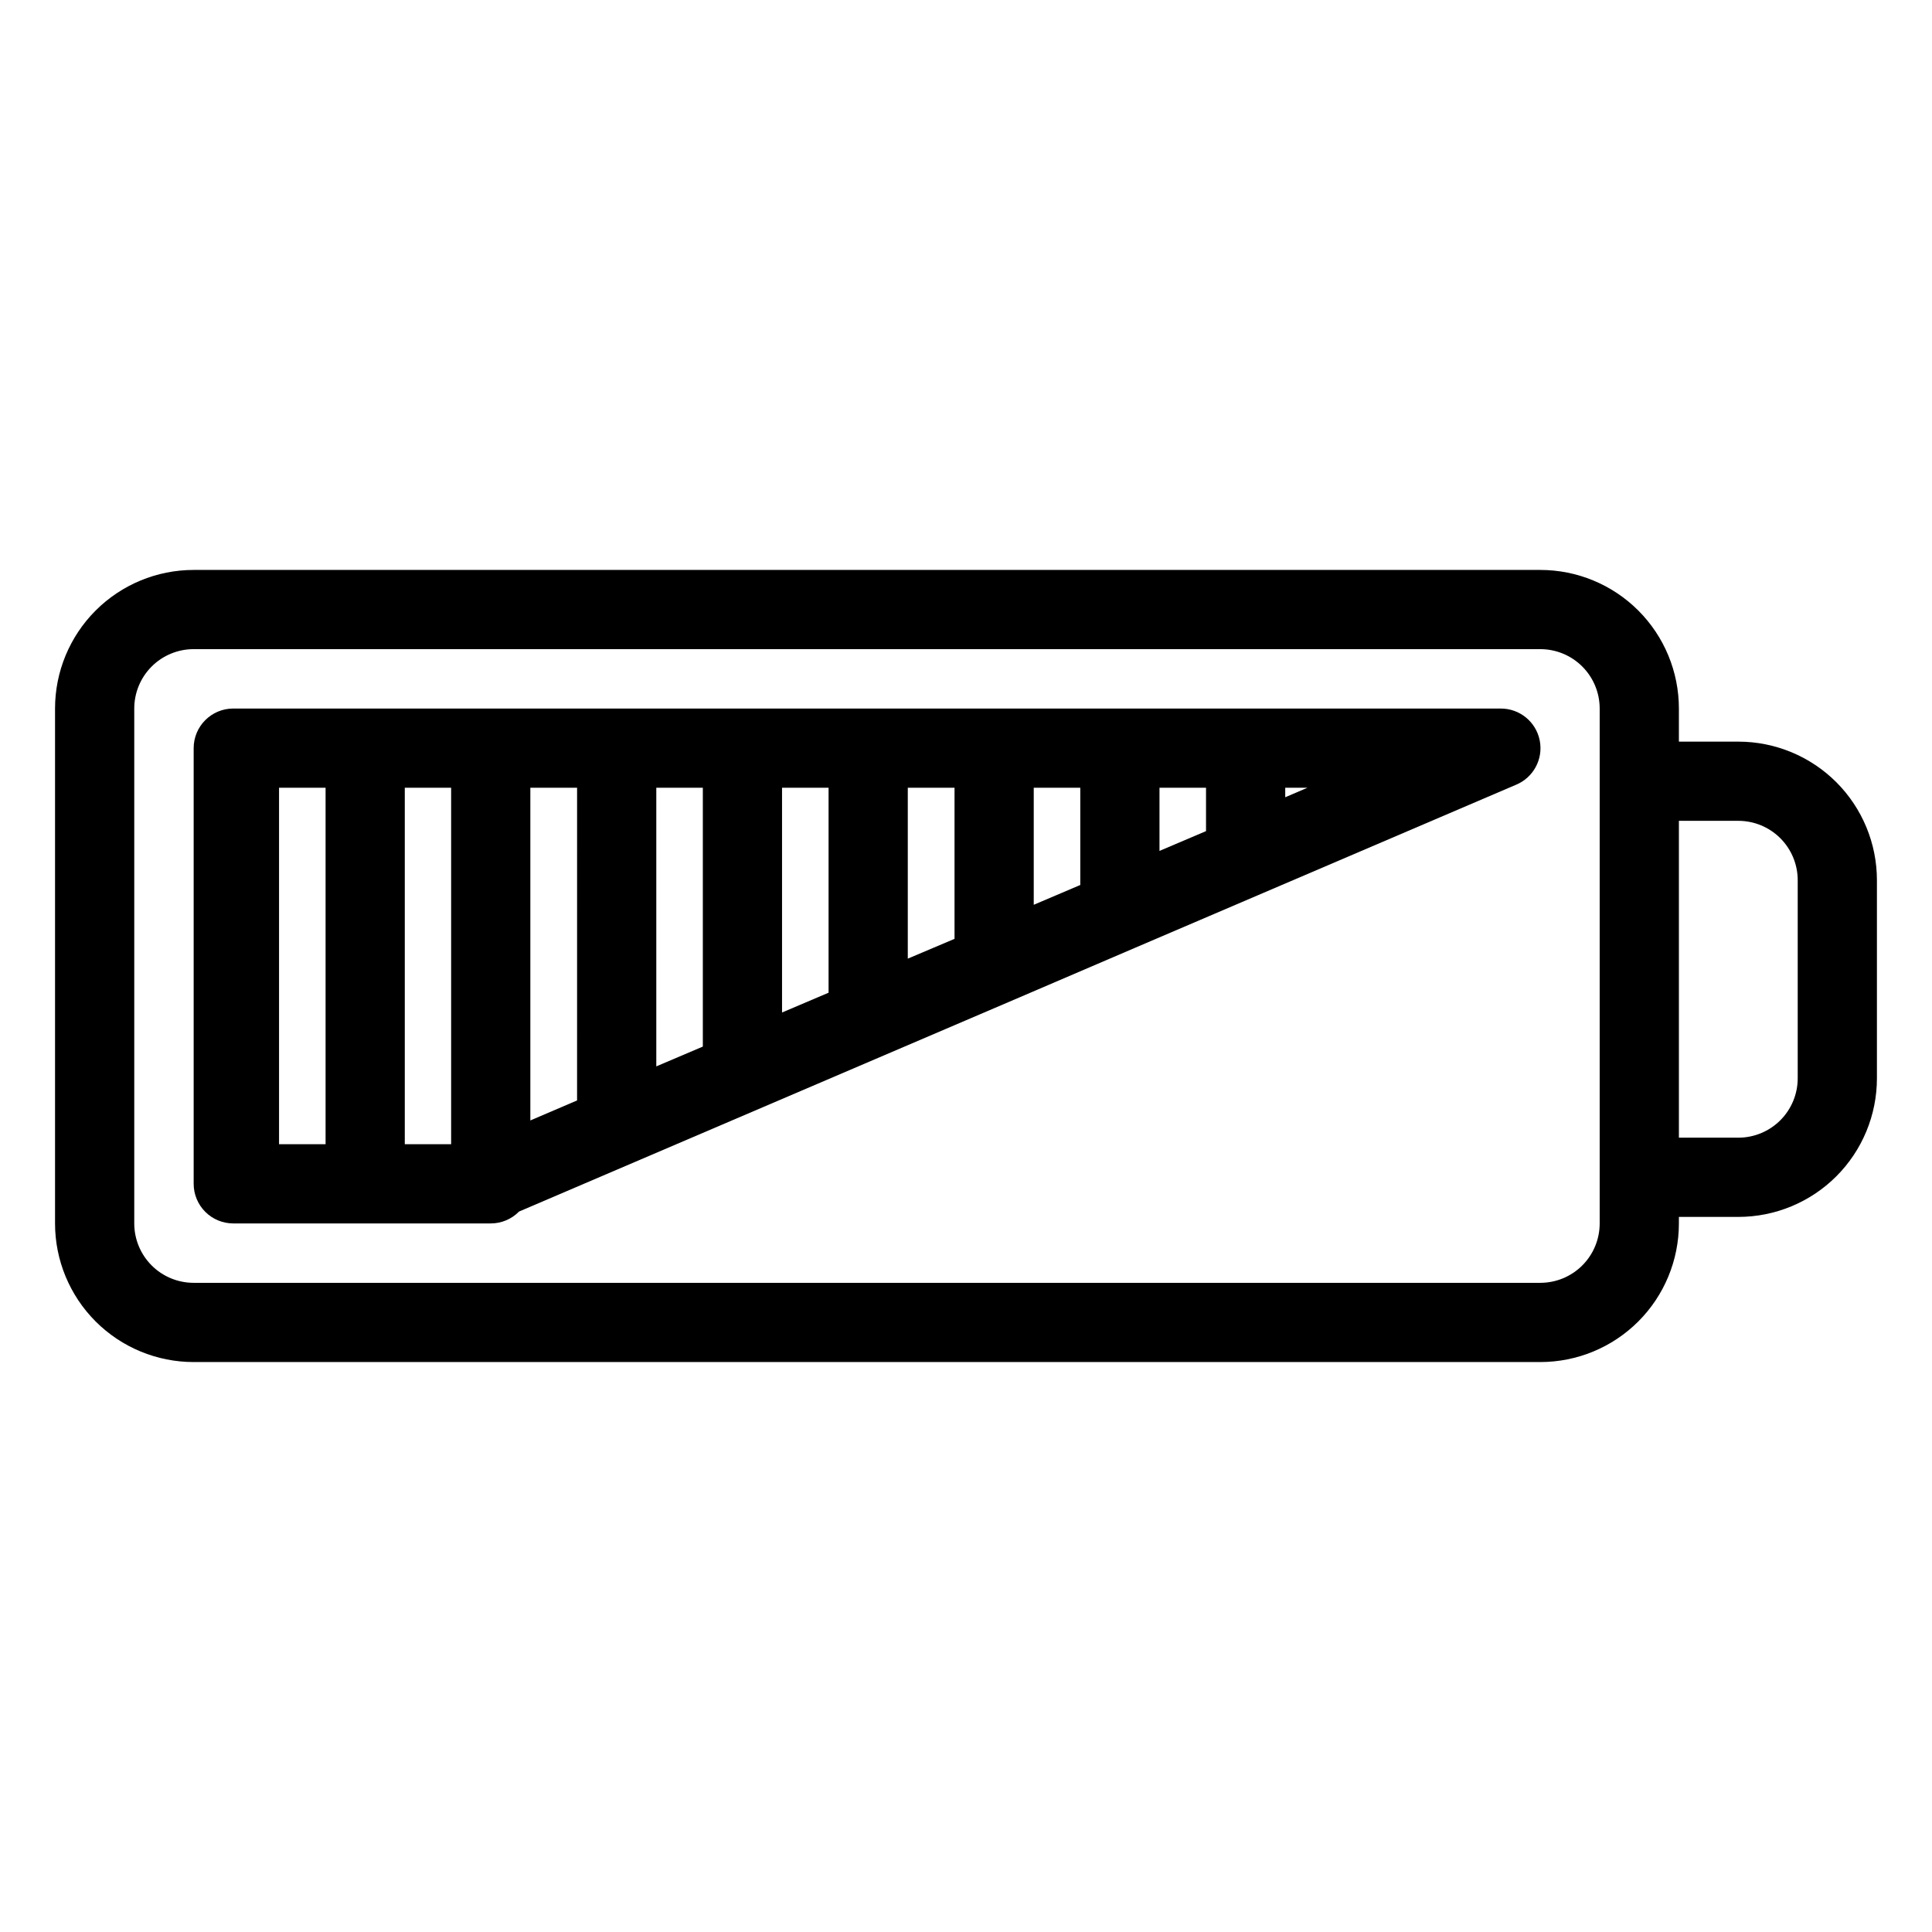
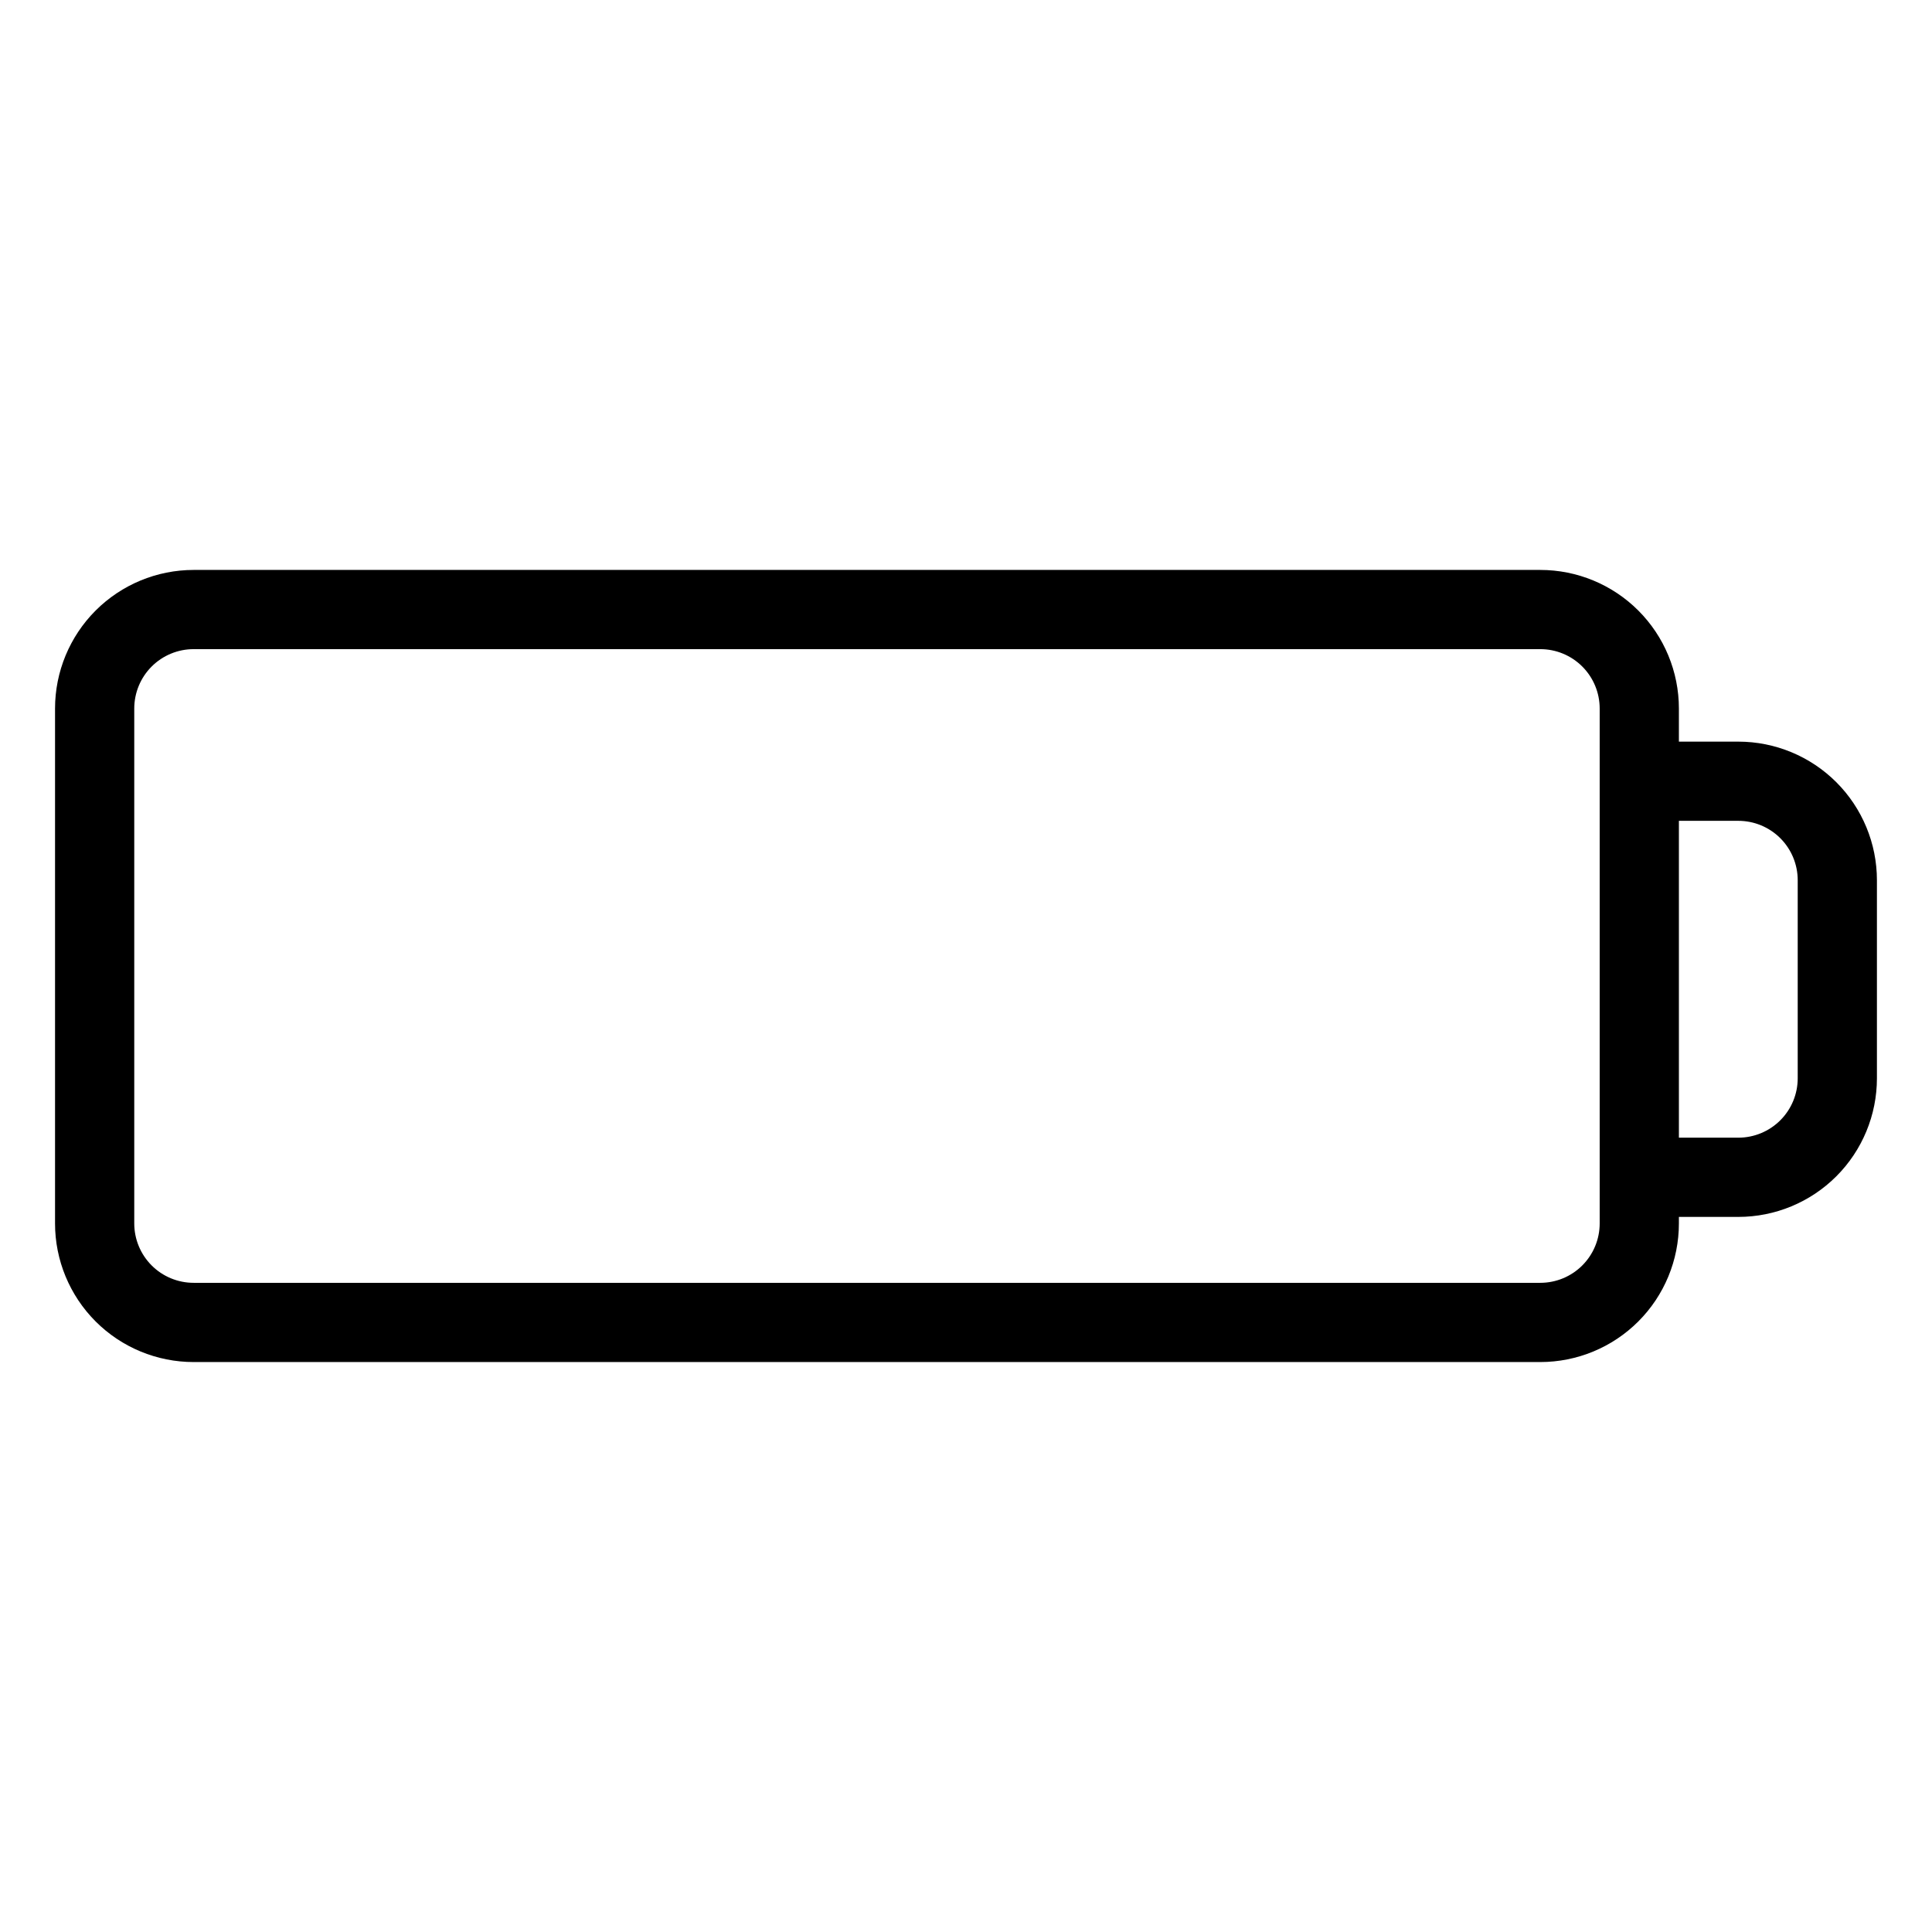
<svg xmlns="http://www.w3.org/2000/svg" fill="#000000" width="800px" height="800px" version="1.1" viewBox="144 144 512 512">
  <g>
-     <path d="m541.7 331.77h-335.88c-5.797 0-10.496 4.699-10.496 10.496v115.46c0 2.785 1.109 5.453 3.074 7.422 1.969 1.969 4.641 3.074 7.422 3.074h68.227c2.824 0.004 5.527-1.133 7.504-3.148l129.99-55.629 33.273-14.273 100.92-43.191c4.648-1.91 7.293-6.844 6.305-11.77-0.984-4.926-5.32-8.461-10.344-8.438zm-323.75 20.992h12.332v94.465h-12.332zm33.324 0h12.281v94.465h-12.281zm33.273 0h12.387l-0.004 82.867-12.383 5.301zm33.379 0h12.332v68.594l-12.332 5.246zm33.324 0h12.332v54.316l-12.332 5.246zm33.324 0h12.387v40.043l-12.387 5.246zm33.379 0h12.332v25.77l-12.332 5.246zm33.324 0h12.332v11.492l-12.332 5.246zm33.324 2.519v-2.519h5.879z" />
    <path d="m604.67 340.54h-15.746v-8.766c0-9.742-3.867-19.086-10.758-25.977-6.891-6.887-16.234-10.758-25.977-10.758h-356.87c-9.742 0-19.086 3.871-25.977 10.758-6.887 6.891-10.758 16.234-10.758 25.977v136.45c0 9.742 3.871 19.086 10.758 25.977 6.891 6.891 16.234 10.758 25.977 10.758h356.87c9.742 0 19.086-3.867 25.977-10.758s10.758-16.234 10.758-25.977v-1.73h15.746c9.742 0 19.086-3.871 25.977-10.762 6.887-6.891 10.758-16.234 10.758-25.977v-52.48c0-9.742-3.871-19.086-10.758-25.977-6.891-6.887-16.234-10.758-25.977-10.758zm-36.738 127.68c0 4.176-1.656 8.18-4.609 11.133s-6.957 4.609-11.133 4.609h-356.87c-4.176 0-8.18-1.656-11.133-4.609-2.949-2.953-4.609-6.957-4.609-11.133v-136.45c0-4.176 1.66-8.18 4.609-11.133 2.953-2.953 6.957-4.609 11.133-4.609h356.87c4.176 0 8.18 1.656 11.133 4.609s4.609 6.957 4.609 11.133zm52.48-38.469c0 4.176-1.656 8.18-4.609 11.133-2.953 2.953-6.957 4.613-11.133 4.613h-15.746v-83.969h15.746c4.176 0 8.18 1.656 11.133 4.609 2.953 2.953 4.609 6.957 4.609 11.133z" />
  </g>
</svg>